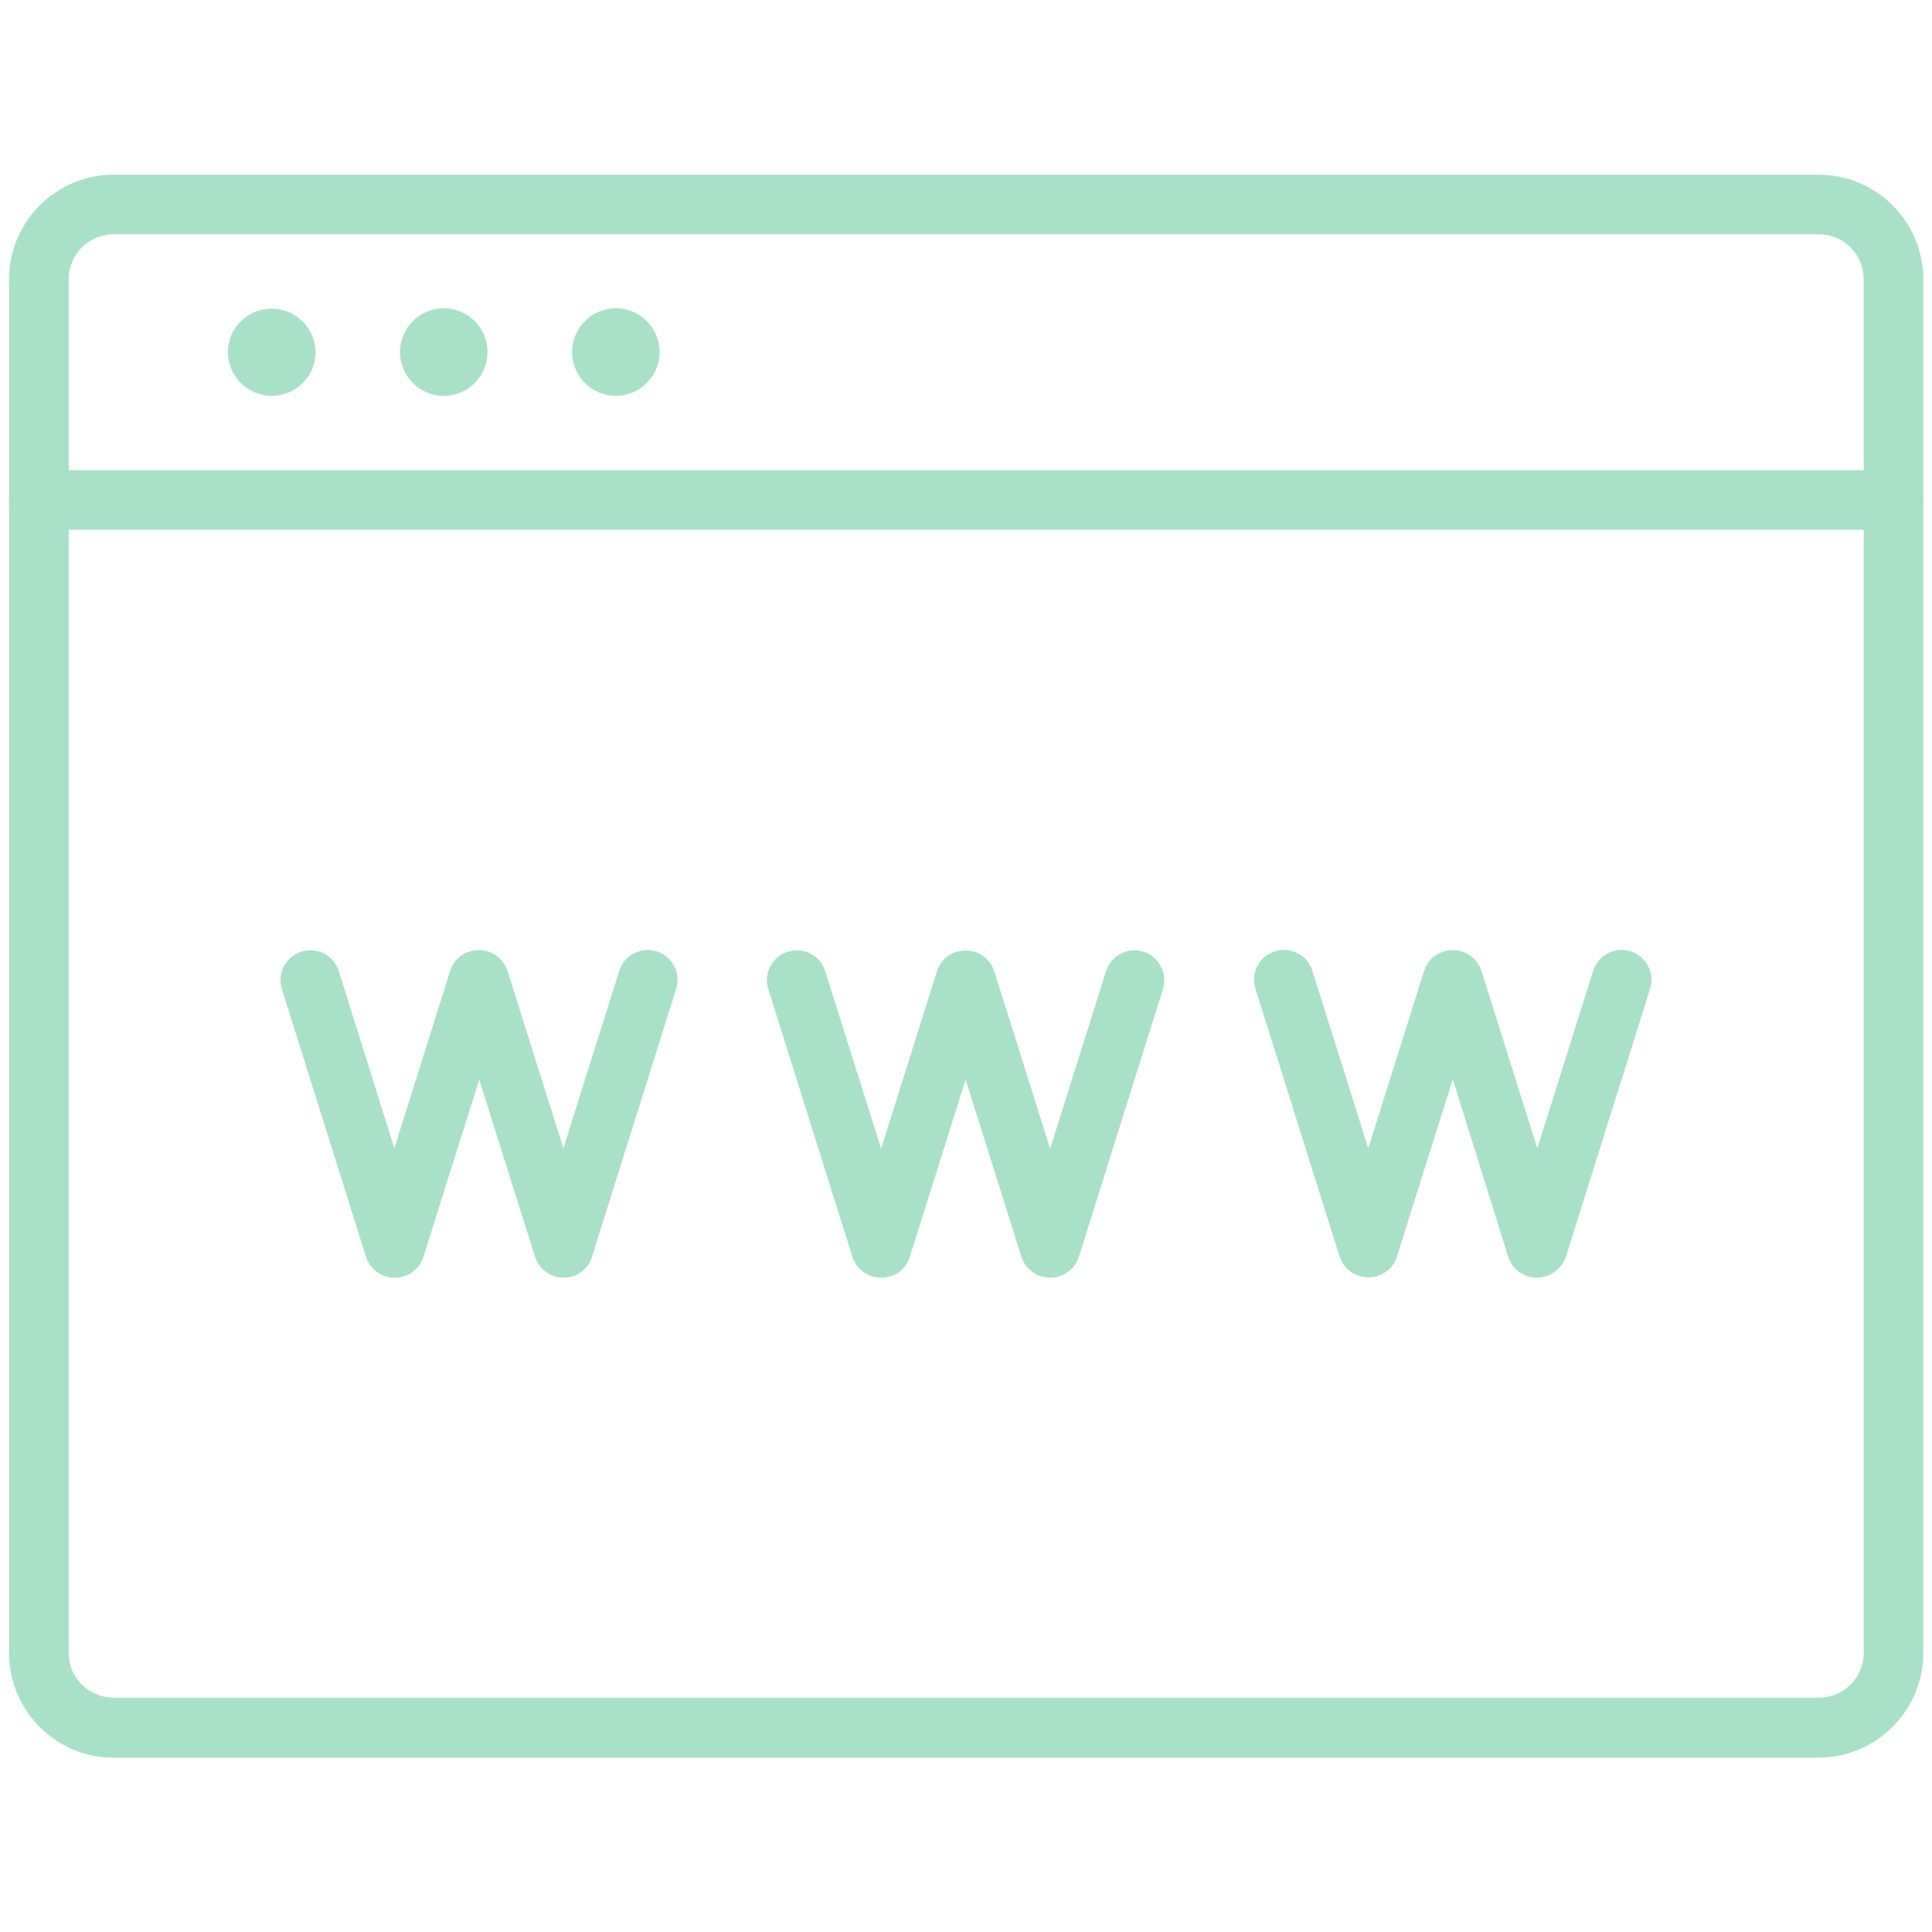
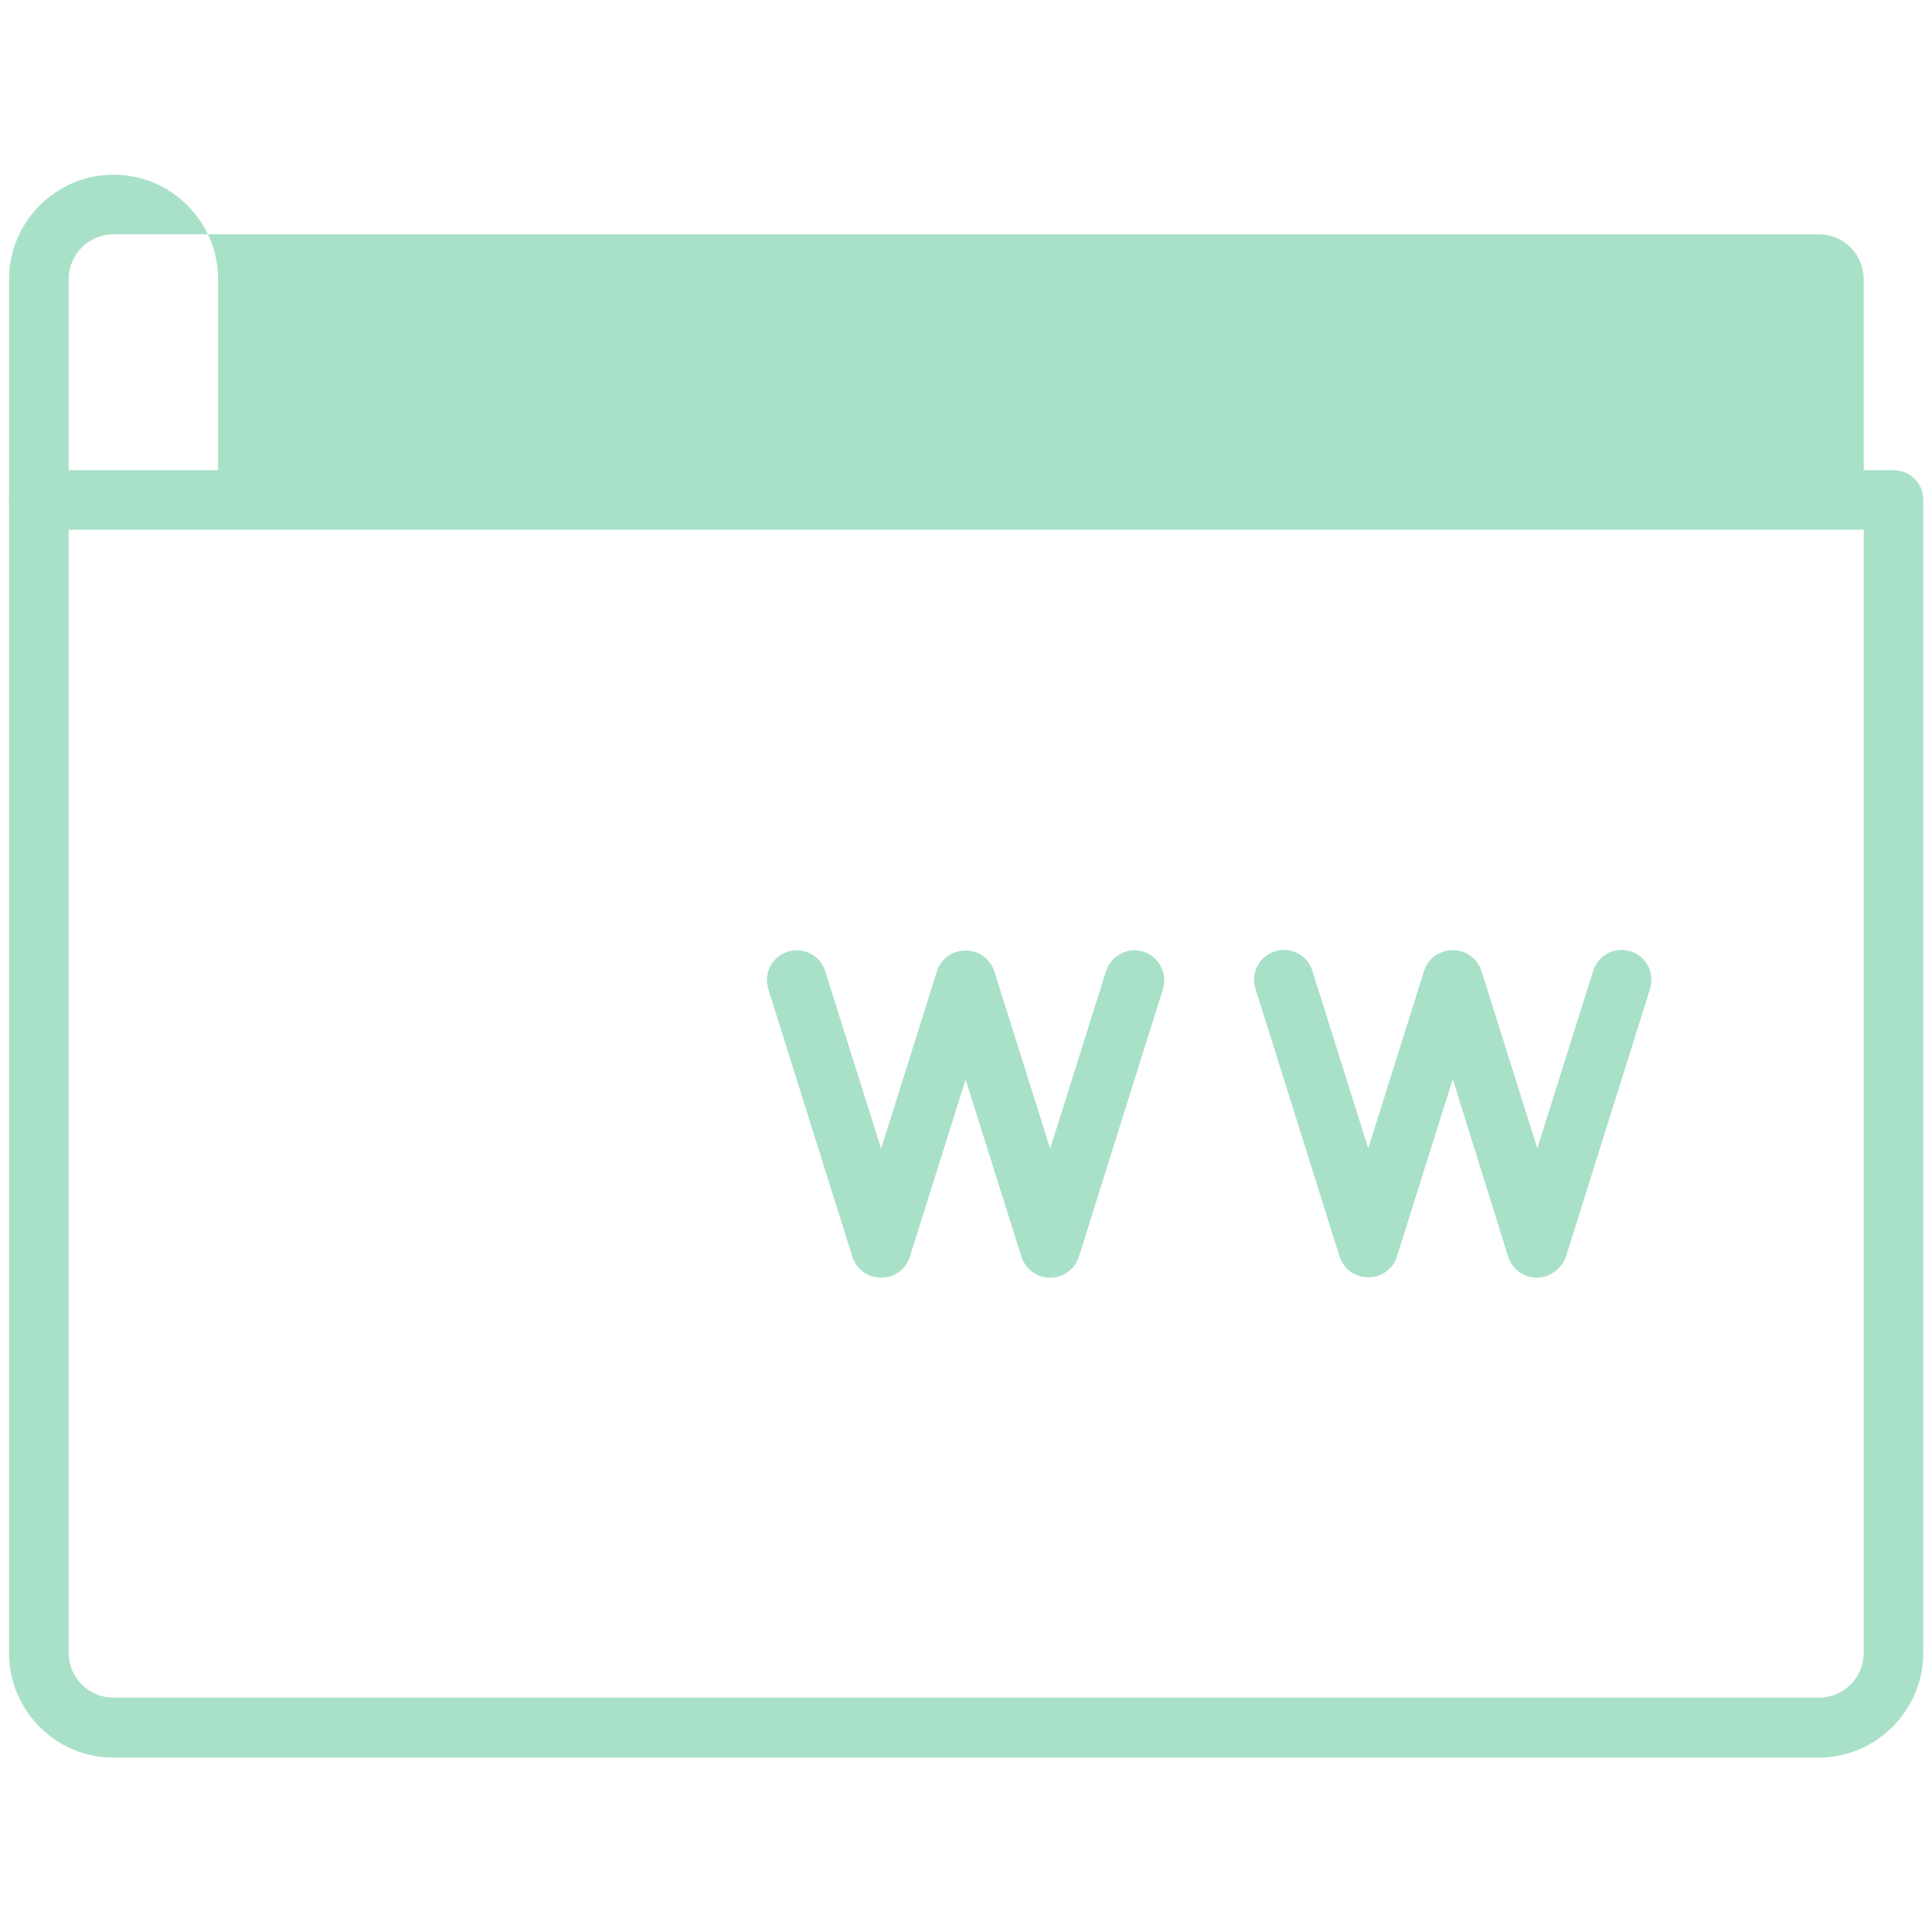
<svg xmlns="http://www.w3.org/2000/svg" version="1.1" id="Layer_1" x="0px" y="0px" viewBox="0 0 512 512" style="enable-background:new 0 0 512 512;" xml:space="preserve">
  <style type="text/css">
	.st0{fill:#A9E1C8;}
</style>
  <g>
    <g>
      <g>
-         <path class="st0" d="M501.8,140.4c-4.4,0-7.9-3.5-7.9-7.9V74c0-6.6-5.3-11.9-11.9-11.9H30.1c-6.6,0-11.9,5.3-11.9,11.9v58.5     c0,4.4-3.5,7.9-7.9,7.9s-7.9-3.5-7.9-7.9V74c0-15.3,12.5-27.7,27.7-27.7h451.9c15.3,0,27.7,12.5,27.7,27.7v58.5     C509.7,136.9,506.2,140.4,501.8,140.4z" />
+         <path class="st0" d="M501.8,140.4c-4.4,0-7.9-3.5-7.9-7.9V74c0-6.6-5.3-11.9-11.9-11.9H30.1c-6.6,0-11.9,5.3-11.9,11.9v58.5     c0,4.4-3.5,7.9-7.9,7.9s-7.9-3.5-7.9-7.9V74c0-15.3,12.5-27.7,27.7-27.7c15.3,0,27.7,12.5,27.7,27.7v58.5     C509.7,136.9,506.2,140.4,501.8,140.4z" />
      </g>
      <g>
        <path class="st0" d="M481.9,465.8H30.1c-15.3,0-27.7-12.5-27.7-27.7V132.5c0-4.4,3.5-7.9,7.9-7.9h491.5c4.4,0,7.9,3.5,7.9,7.9     V438C509.7,453.3,497.2,465.8,481.9,465.8z M18.2,140.4V438c0,6.6,5.3,11.9,11.9,11.9h451.9c6.6,0,11.9-5.3,11.9-11.9V140.4H18.2     z" />
      </g>
      <g>
        <g>
          <path class="st0" d="M278.3,338.6c-3.5,0-6.5-2.2-7.6-5.5l-14.8-47l-14.8,47c-1,3.3-4.1,5.5-7.6,5.5c-3.5,0-6.5-2.2-7.6-5.5      l-22.3-71c-1.3-4.2,1-8.6,5.2-9.9c4.2-1.3,8.6,1,9.9,5.2l14.8,47l14.8-47c1-3.3,4.1-5.5,7.6-5.5c3.5,0,6.5,2.2,7.6,5.5l14.8,47      l14.8-47c1.3-4.2,5.8-6.5,9.9-5.2s6.5,5.8,5.2,9.9l-22.3,71C284.9,336.3,281.8,338.6,278.3,338.6z" />
        </g>
        <g>
          <g>
-             <path class="st0" d="M149.4,338.6c-3.5,0-6.5-2.2-7.6-5.5l-14.8-47l-14.8,47c-1,3.3-4.1,5.5-7.6,5.5c-3.5,0-6.5-2.2-7.6-5.5       l-22.3-71c-1.3-4.2,1-8.6,5.2-9.9c4.2-1.3,8.6,1,9.9,5.2l14.7,46.9l14.8-47c1-3.3,4.1-5.5,7.6-5.5c3.5,0,6.5,2.2,7.6,5.5       l14.8,47l14.8-47c1.3-4.2,5.8-6.5,9.9-5.2c4.2,1.3,6.5,5.8,5.2,9.9l-22.3,71C155.9,336.3,152.9,338.6,149.4,338.6L149.4,338.6z       " />
-           </g>
+             </g>
          <g>
            <path class="st0" d="M407.3,338.6c-3.5,0-6.5-2.2-7.6-5.5L385,286l-14.8,47c-1,3.3-4.1,5.5-7.6,5.5c-3.5,0-6.5-2.2-7.6-5.5       l-22.3-71c-1.3-4.2,1-8.6,5.2-9.9c4.2-1.3,8.6,1,9.9,5.2l14.8,47l14.8-47c1-3.3,4.1-5.5,7.6-5.5s6.5,2.2,7.6,5.5l14.8,47       l14.8-47c1.3-4.2,5.8-6.5,9.9-5.2c4.2,1.3,6.5,5.8,5.2,9.9l-22.3,71C413.8,336.3,410.7,338.6,407.3,338.6L407.3,338.6z" />
          </g>
        </g>
      </g>
      <g>
        <g>
          <path class="st0" d="M72,104.9c-6.4,0-11.6-5.2-11.6-11.6S65.6,81.8,72,81.8c6.4,0,11.6,5.2,11.6,11.6S78.4,104.9,72,104.9z" />
        </g>
        <g>
          <path class="st0" d="M117.6,104.9c-6.4,0-11.6-5.2-11.6-11.6s5.2-11.6,11.6-11.6s11.6,5.2,11.6,11.6S124,104.9,117.6,104.9z" />
        </g>
        <g>
          <path class="st0" d="M163.2,104.9c-6.4,0-11.6-5.2-11.6-11.6s5.2-11.6,11.6-11.6c6.4,0,11.6,5.2,11.6,11.6      S169.6,104.9,163.2,104.9z" />
        </g>
      </g>
    </g>
  </g>
</svg>